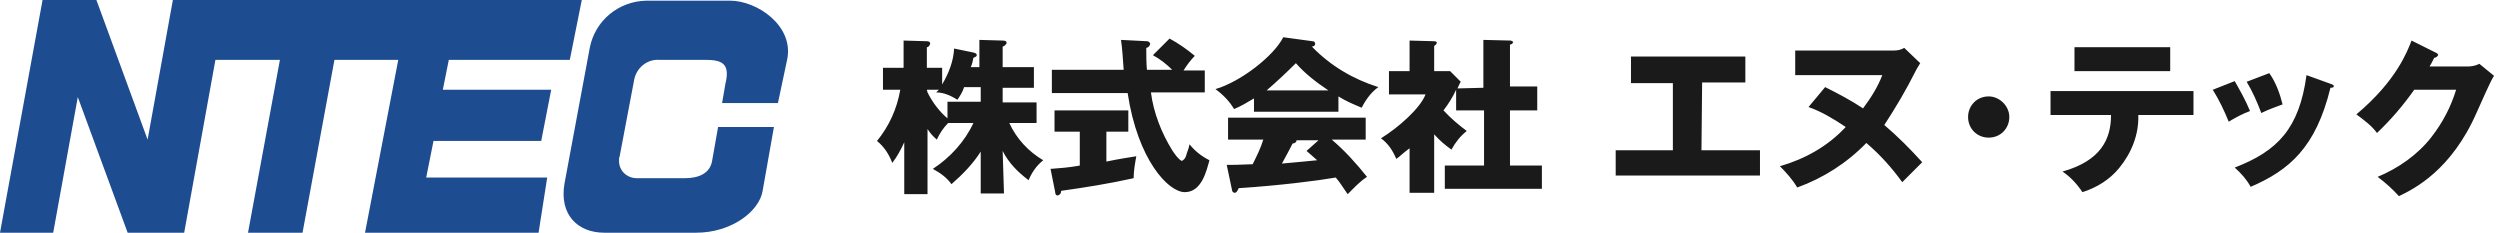
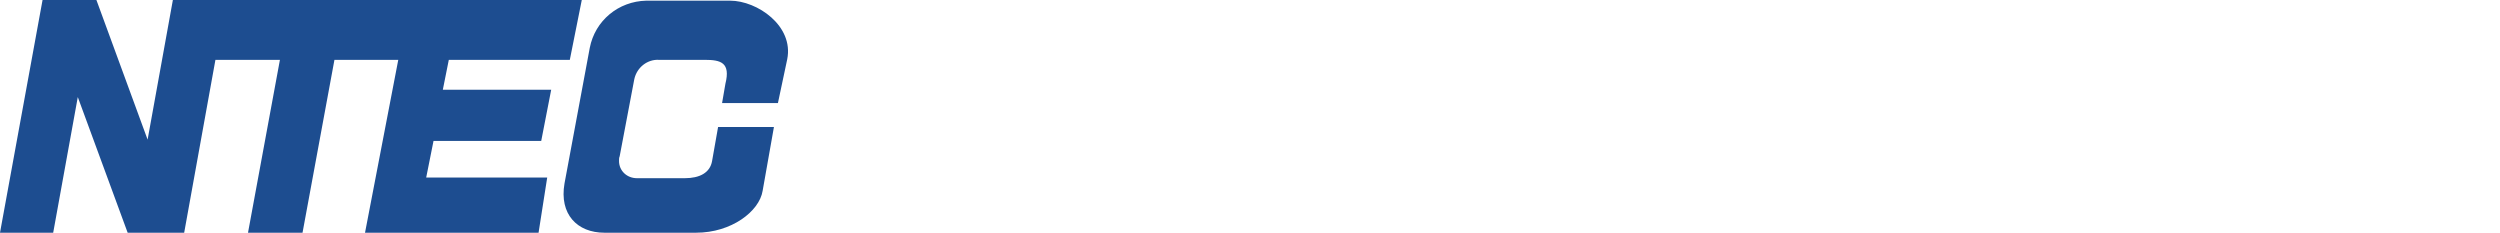
<svg xmlns="http://www.w3.org/2000/svg" version="1.1" id="ロゴ" x="0px" y="0px" viewBox="0 0 376 35" style="enable-background:new 0 0 376 35;" xml:space="preserve">
  <style type="text/css">
	.st0{fill:#1A1A1A;}
	.st1{fill:#1D4D90;}
</style>
-   <path id="シェイプ_1" class="st0" d="M151,29.1h-3.5v-6.3c-1.2,1.9-2.8,3.5-4.4,4.9c-0.7-1-1.7-1.7-2.8-2.3  c2.6-1.7,4.8-4.1,6.1-6.9h-3.8c-0.7,0.7-1.3,1.6-1.7,2.5c-0.6-0.5-1.1-1.1-1.4-1.6v9.8h-3.5v-7.8c-0.5,1.1-1.1,2.2-1.8,3.1  c-0.5-1.3-1.2-2.4-2.3-3.3c1.8-2.2,3-4.8,3.5-7.7h-2.6v-3.3h3.1V6.1l3.5,0.1c0.1,0,0.5,0,0.5,0.4c-0.1,0.2-0.2,0.5-0.5,0.5v3.1h2.3  v2.5c1-1.7,1.7-3.5,1.8-5.4l2.9,0.6c0.4,0.1,0.5,0.2,0.5,0.4s-0.1,0.2-0.5,0.4c-0.1,0.5-0.2,1-0.4,1.4h1.3V6l3.5,0.1  c0.4,0,0.6,0.1,0.6,0.4C151.3,6.7,151,7,150.8,7v3.1h4.7v3.1h-4.7v2.2h5.1v3.1h-4.1c1.1,2.4,2.9,4.3,5.1,5.6c-1,0.8-1.7,1.8-2.2,3  c-1.6-1.2-3-2.6-3.9-4.4L151,29.1L151,29.1z M139.5,13.9c0.7,1.4,1.7,2.8,3,3.9v-2.5h5v-2.2H145c-0.2,0.7-0.6,1.3-1,1.9  c-1-0.6-2-1.1-3.2-1.1c0.1-0.1,0.2-0.2,0.4-0.4h-1.8L139.5,13.9L139.5,13.9z M166.4,24.3c1.9-0.4,3.3-0.6,4.5-0.8  c-0.2,1.1-0.4,2.2-0.4,3.3c-3.6,0.8-7.3,1.4-10.9,1.9c0,0.4-0.2,0.6-0.5,0.7c-0.2,0-0.4-0.1-0.4-0.5l-0.7-3.5  c1.3-0.1,2.8-0.2,4.4-0.5v-5.1h-3.8v-3.2h11.1v3.2h-3.3L166.4,24.3L166.4,24.3z M175.9,5.8c1.3,0.7,2.6,1.6,3.8,2.6  c-0.6,0.6-1.2,1.4-1.7,2.2h3.2v3.3h-8.1c0.4,3.1,1.6,6.1,3.2,8.7c0.4,0.6,0.8,1.2,1.4,1.6c0.4-0.1,0.6-0.5,0.7-0.8  c0.1-0.5,0.4-1,0.5-1.7c0.8,1,1.8,1.8,3,2.4c-0.4,1.4-1.1,4.8-3.7,4.8c-2.5,0-7.1-4.9-8.6-14.9h-11.4v-3.5h10.8  c-0.1-1.3-0.2-3.2-0.4-4.5l3.9,0.2c0.2,0,0.4,0.1,0.5,0.4c-0.1,0.4-0.4,0.6-0.6,0.6c0,1.1,0,2.3,0.1,3.3h3.8  c-0.8-0.8-1.8-1.6-2.9-2.2L175.9,5.8z M201.4,16.8h-12.8v-2c-1,0.6-2,1.2-3,1.6c-0.7-1.2-1.7-2.2-2.8-3c3.8-1.1,8.8-5,10.2-7.8  l4.4,0.6c0.2,0,0.4,0.1,0.4,0.4S197.5,7,197.3,7c2.8,2.9,6.2,4.9,10,6.1c-1.1,0.8-1.9,1.9-2.5,3.1c-1.2-0.5-2.4-1-3.5-1.7V16.8  L201.4,16.8z M184.5,24.8c0.7,0,1.7,0,3.9-0.1c0.6-1.2,1.2-2.4,1.6-3.7h-5.3v-3.3h20.7V21h-5.1c2,1.7,3.7,3.6,5.3,5.6  c-1.1,0.7-2,1.7-2.9,2.6c-0.6-0.8-1.1-1.7-1.8-2.5c-2.9,0.5-8.5,1.2-14.6,1.6c-0.2,0.5-0.4,0.7-0.6,0.7c-0.2,0-0.4-0.2-0.4-0.4  L184.5,24.8z M199.8,13.6c-1.8-1.2-3.5-2.5-4.9-4.1c-1.4,1.4-2.9,2.8-4.4,4.1L199.8,13.6L199.8,13.6z M198.3,21.1H195  c0,0.2-0.1,0.4-0.6,0.5c-0.5,1-1,1.9-1.6,3c2.5-0.2,4.1-0.4,5.3-0.5c-0.7-0.6-1.1-1-1.6-1.4L198.3,21.1z M223.1,13.2V6l4.1,0.1  c0.1,0,0.2,0.1,0.4,0.2c-0.1,0.2-0.2,0.4-0.5,0.4v6.3h4.1v3.6h-4.1v8.3h4.8v3.5h-14.6v-3.5h5.9v-8.3h-4.2v-3.1  c-0.5,1.1-1.2,2.2-1.9,3.1c1.1,1.2,2.3,2.2,3.5,3.1c-1,0.8-1.7,1.7-2.3,2.8c-1-0.7-1.8-1.4-2.6-2.3V29h-3.7v-6.7  c-1.1,0.8-1.4,1.2-2,1.6c-0.5-1.2-1.2-2.3-2.3-3.1c2.6-1.6,5.9-4.5,6.7-6.6h-5.5v-3.5h3.1V6.1l3.7,0.1c0.2,0,0.4,0.1,0.4,0.2l0,0  c0,0.2-0.2,0.4-0.4,0.5v3.8h2.4l1.6,1.6c-0.1,0.1-0.4,0.8-0.5,1L223.1,13.2L223.1,13.2z M255.9,22.6h8.8v3.8H243v-3.8h8.6V12.5h-6.3  V8.5h17.2v3.9H256L255.9,22.6L255.9,22.6z M274.5,13.1c2,1,3.9,2,5.7,3.2c1.2-1.6,2.2-3.2,2.9-5H270V7.6h14.8c0.6,0,1.1-0.1,1.6-0.4  l2.4,2.3c-0.5,0.8-0.6,1-0.7,1.2c-1.4,2.8-3,5.5-4.7,8.1c2,1.7,3.9,3.6,5.7,5.6c-1,1-2.3,2.3-3,3c-1.6-2.2-3.3-4.1-5.4-5.9  c-2.9,3-6.5,5.3-10.4,6.7c-0.7-1.2-1.7-2.3-2.6-3.2c3.8-1.1,7.2-3,9.9-5.9c-1.8-1.2-3.6-2.3-5.6-3L274.5,13.1z M302.2,17.6  c0,1.7-1.3,3.1-3.1,3.1c-1.7,0-3.1-1.3-3.1-3.1c0-1.7,1.3-3.1,3.1-3.1l0,0C300.7,14.5,302.2,15.9,302.2,17.6L302.2,17.6z   M308.4,17.3v-3.6h21.5v3.6h-8.3c0.1,2.9-1,5.7-2.9,8c-1.4,1.7-3.3,2.9-5.5,3.6c-0.8-1.2-1.8-2.3-3-3.1c5.7-1.6,7.3-4.8,7.3-8.5  H308.4L308.4,17.3z M326.4,7.1v3.6H312V7.1H326.4z M336.1,12.2c0.8,1.4,1.7,3,2.3,4.5c-1.1,0.4-2.2,1-3.2,1.6  c-0.7-1.7-1.4-3.2-2.4-4.8L336.1,12.2z M350.5,12.6c0.2,0.1,0.5,0.1,0.5,0.4c0,0.2-0.4,0.2-0.5,0.2c-2.2,9-6.2,12.4-12,14.9  c-0.6-1.1-1.4-2-2.4-2.9c6.5-2.5,9.7-5.9,10.8-13.9L350.5,12.6z M341.3,11c1,1.4,1.6,3.1,2,4.7c-1.1,0.4-2.2,0.8-3.2,1.3  c-0.6-1.6-1.3-3.2-2.2-4.7L341.3,11z M371.1,10c0.6,0,1.2-0.1,1.8-0.4l2.2,1.8c-0.5,0.7-2,4.2-2.6,5.5c-3.8,8.7-9.4,11.5-11.7,12.6  c-1-1.1-2-2-3.2-2.9c3.1-1.3,6-3.3,8.1-6c1.7-2.2,2.9-4.5,3.7-7.1h-6.3c-1.7,2.4-3.5,4.5-5.6,6.5c-0.8-1.1-1.9-1.9-3.1-2.8  c6.1-5.1,7.7-9.6,8.3-11.1l3.6,1.8c0.1,0,0.4,0.2,0.4,0.4c-0.1,0.2-0.4,0.4-0.6,0.4c-0.4,0.8-0.5,1-0.7,1.3L371.1,10L371.1,10z" />
  <path id="長方形_1" class="st1" d="M85.7,9l1.8-9H26l-3.8,21L14.5,0H6.4L0,35h8l3.7-20.4L19.2,35h8.5l4.7-26h9.7l-4.8,26h8.2  l4.8-26h9.6l-5,26H81l1.3-8.3H64.1l1.1-5.5h16.2l1.5-7.7H66.6L67.5,9H85.7L85.7,9z M108,19.1l-0.9,5.1c-0.3,1.8-1.9,2.6-4.1,2.6  h-7.2c-1.5,0-2.7-1.1-2.7-2.6c0-0.2,0-0.5,0.1-0.7l2.2-11.6c0.4-1.8,2-3,3.7-2.9h6.9c2.4,0,3.9,0.4,3.1,3.6l-0.5,2.9h8.4l1.4-6.6  c1-5-4.5-8.8-8.6-8.8H97.2c-4.2,0.1-7.7,3-8.5,7.1l-3.8,20.4c-0.8,4.6,1.9,7.4,6,7.4h13.8c5.3,0,9.5-3.2,10-6.3l1.7-9.6H108  L108,19.1z" />
</svg>